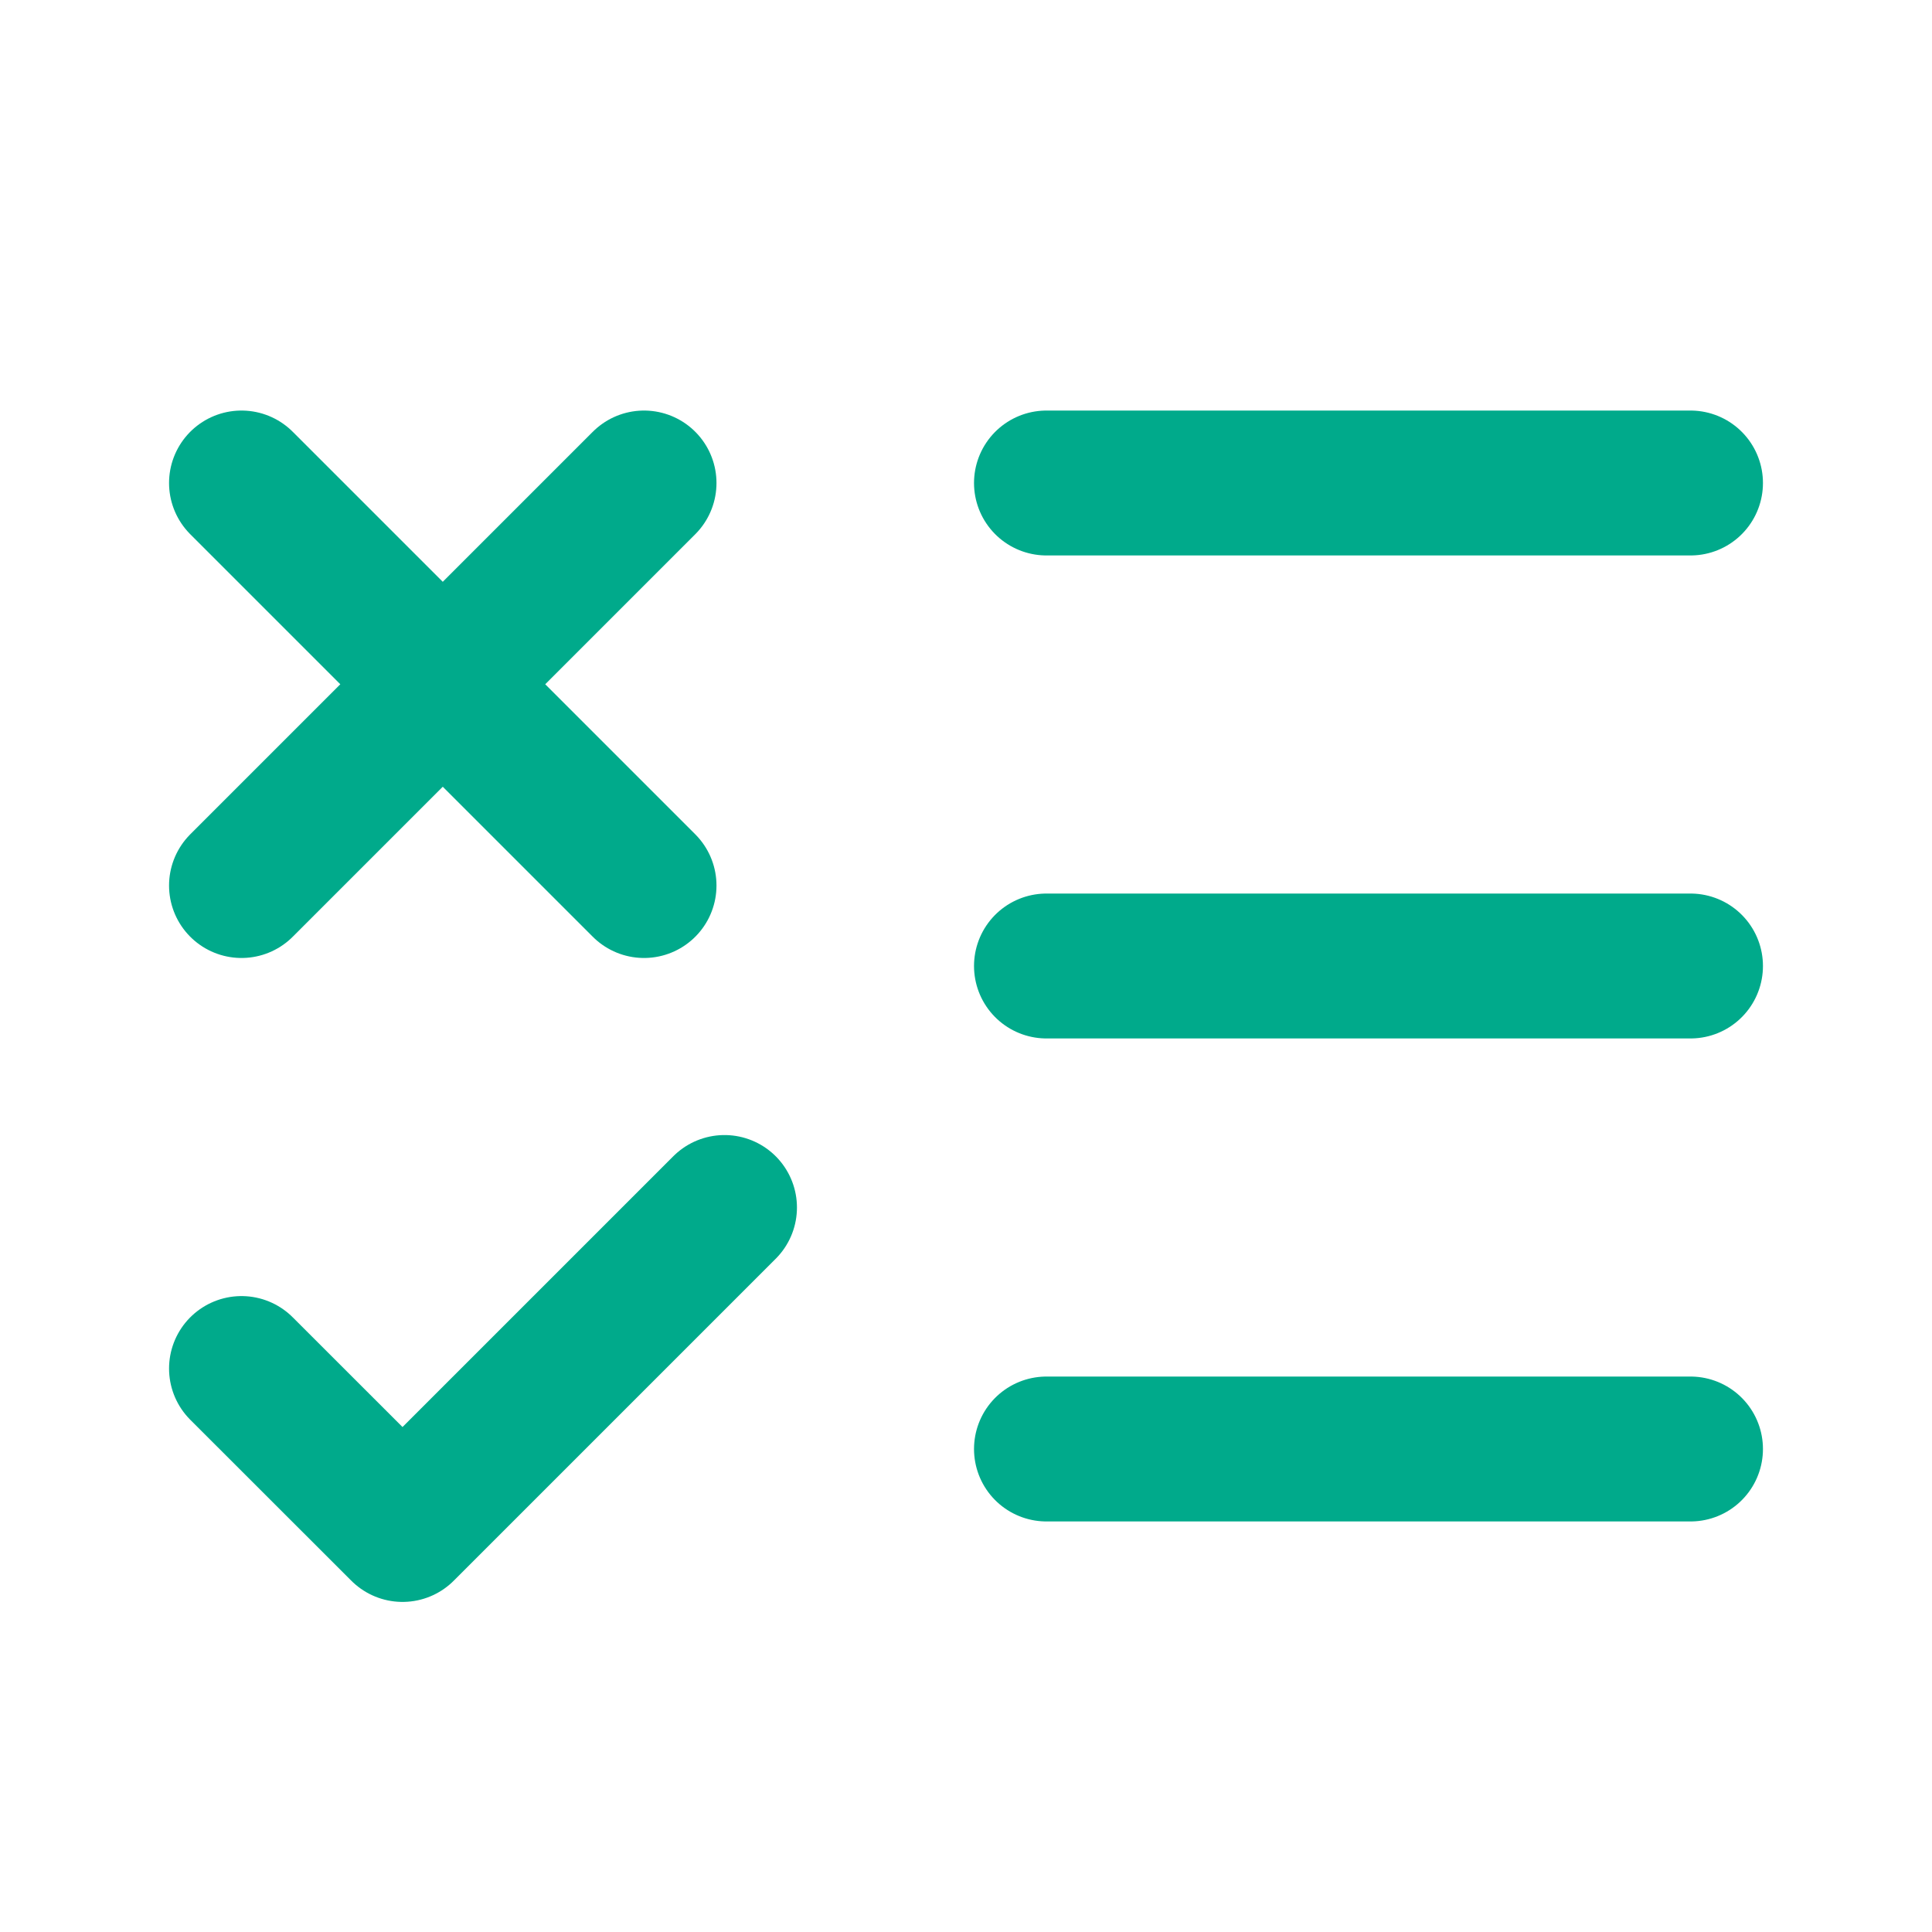
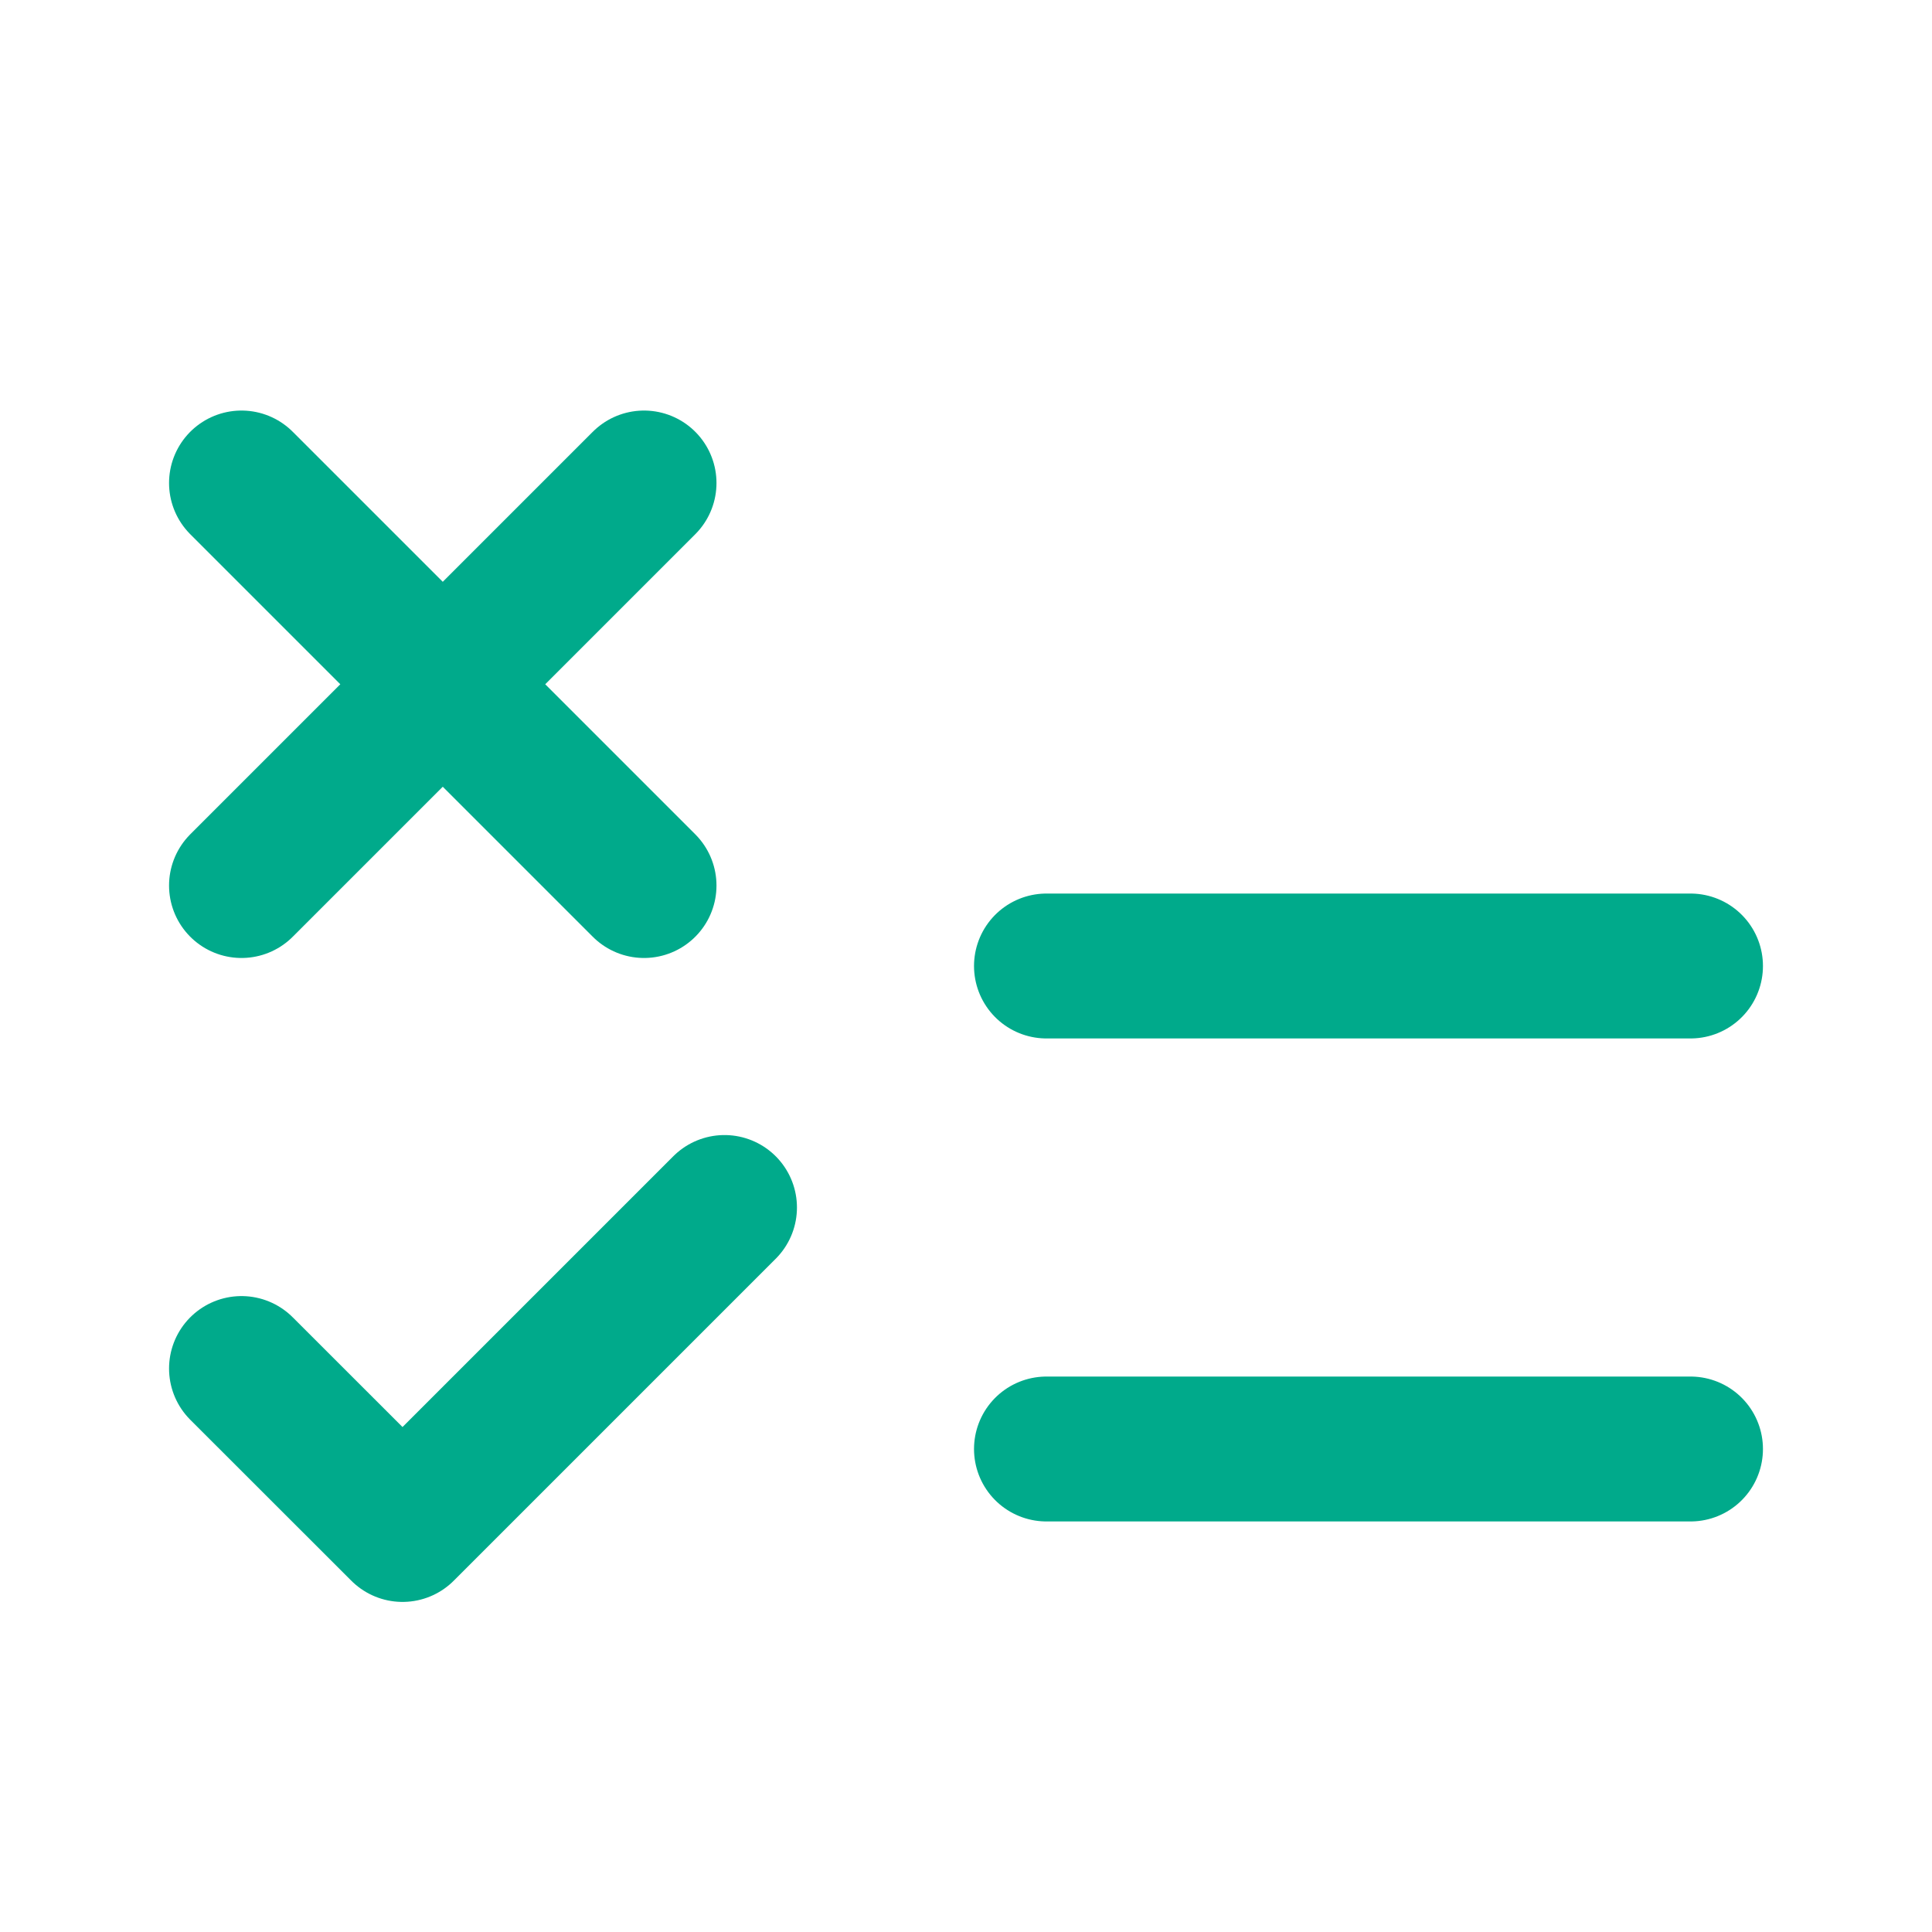
<svg xmlns="http://www.w3.org/2000/svg" width="20" height="20" viewBox="0 0 20 20" fill="none">
-   <path d="M2.5 14.167L4.167 15.833L7.5 12.5M10.833 5H17.5M10.833 10H17.5M10.833 15H17.5M6.667 5L2.5 9.167M2.5 5L6.667 9.167" stroke="#00AA8B" stroke-width="1.5" stroke-linecap="round" stroke-linejoin="round" />
+   <path d="M2.5 14.167L4.167 15.833L7.5 12.5M10.833 5M10.833 10H17.5M10.833 15H17.5M6.667 5L2.5 9.167M2.5 5L6.667 9.167" stroke="#00AA8B" stroke-width="1.5" stroke-linecap="round" stroke-linejoin="round" />
</svg>